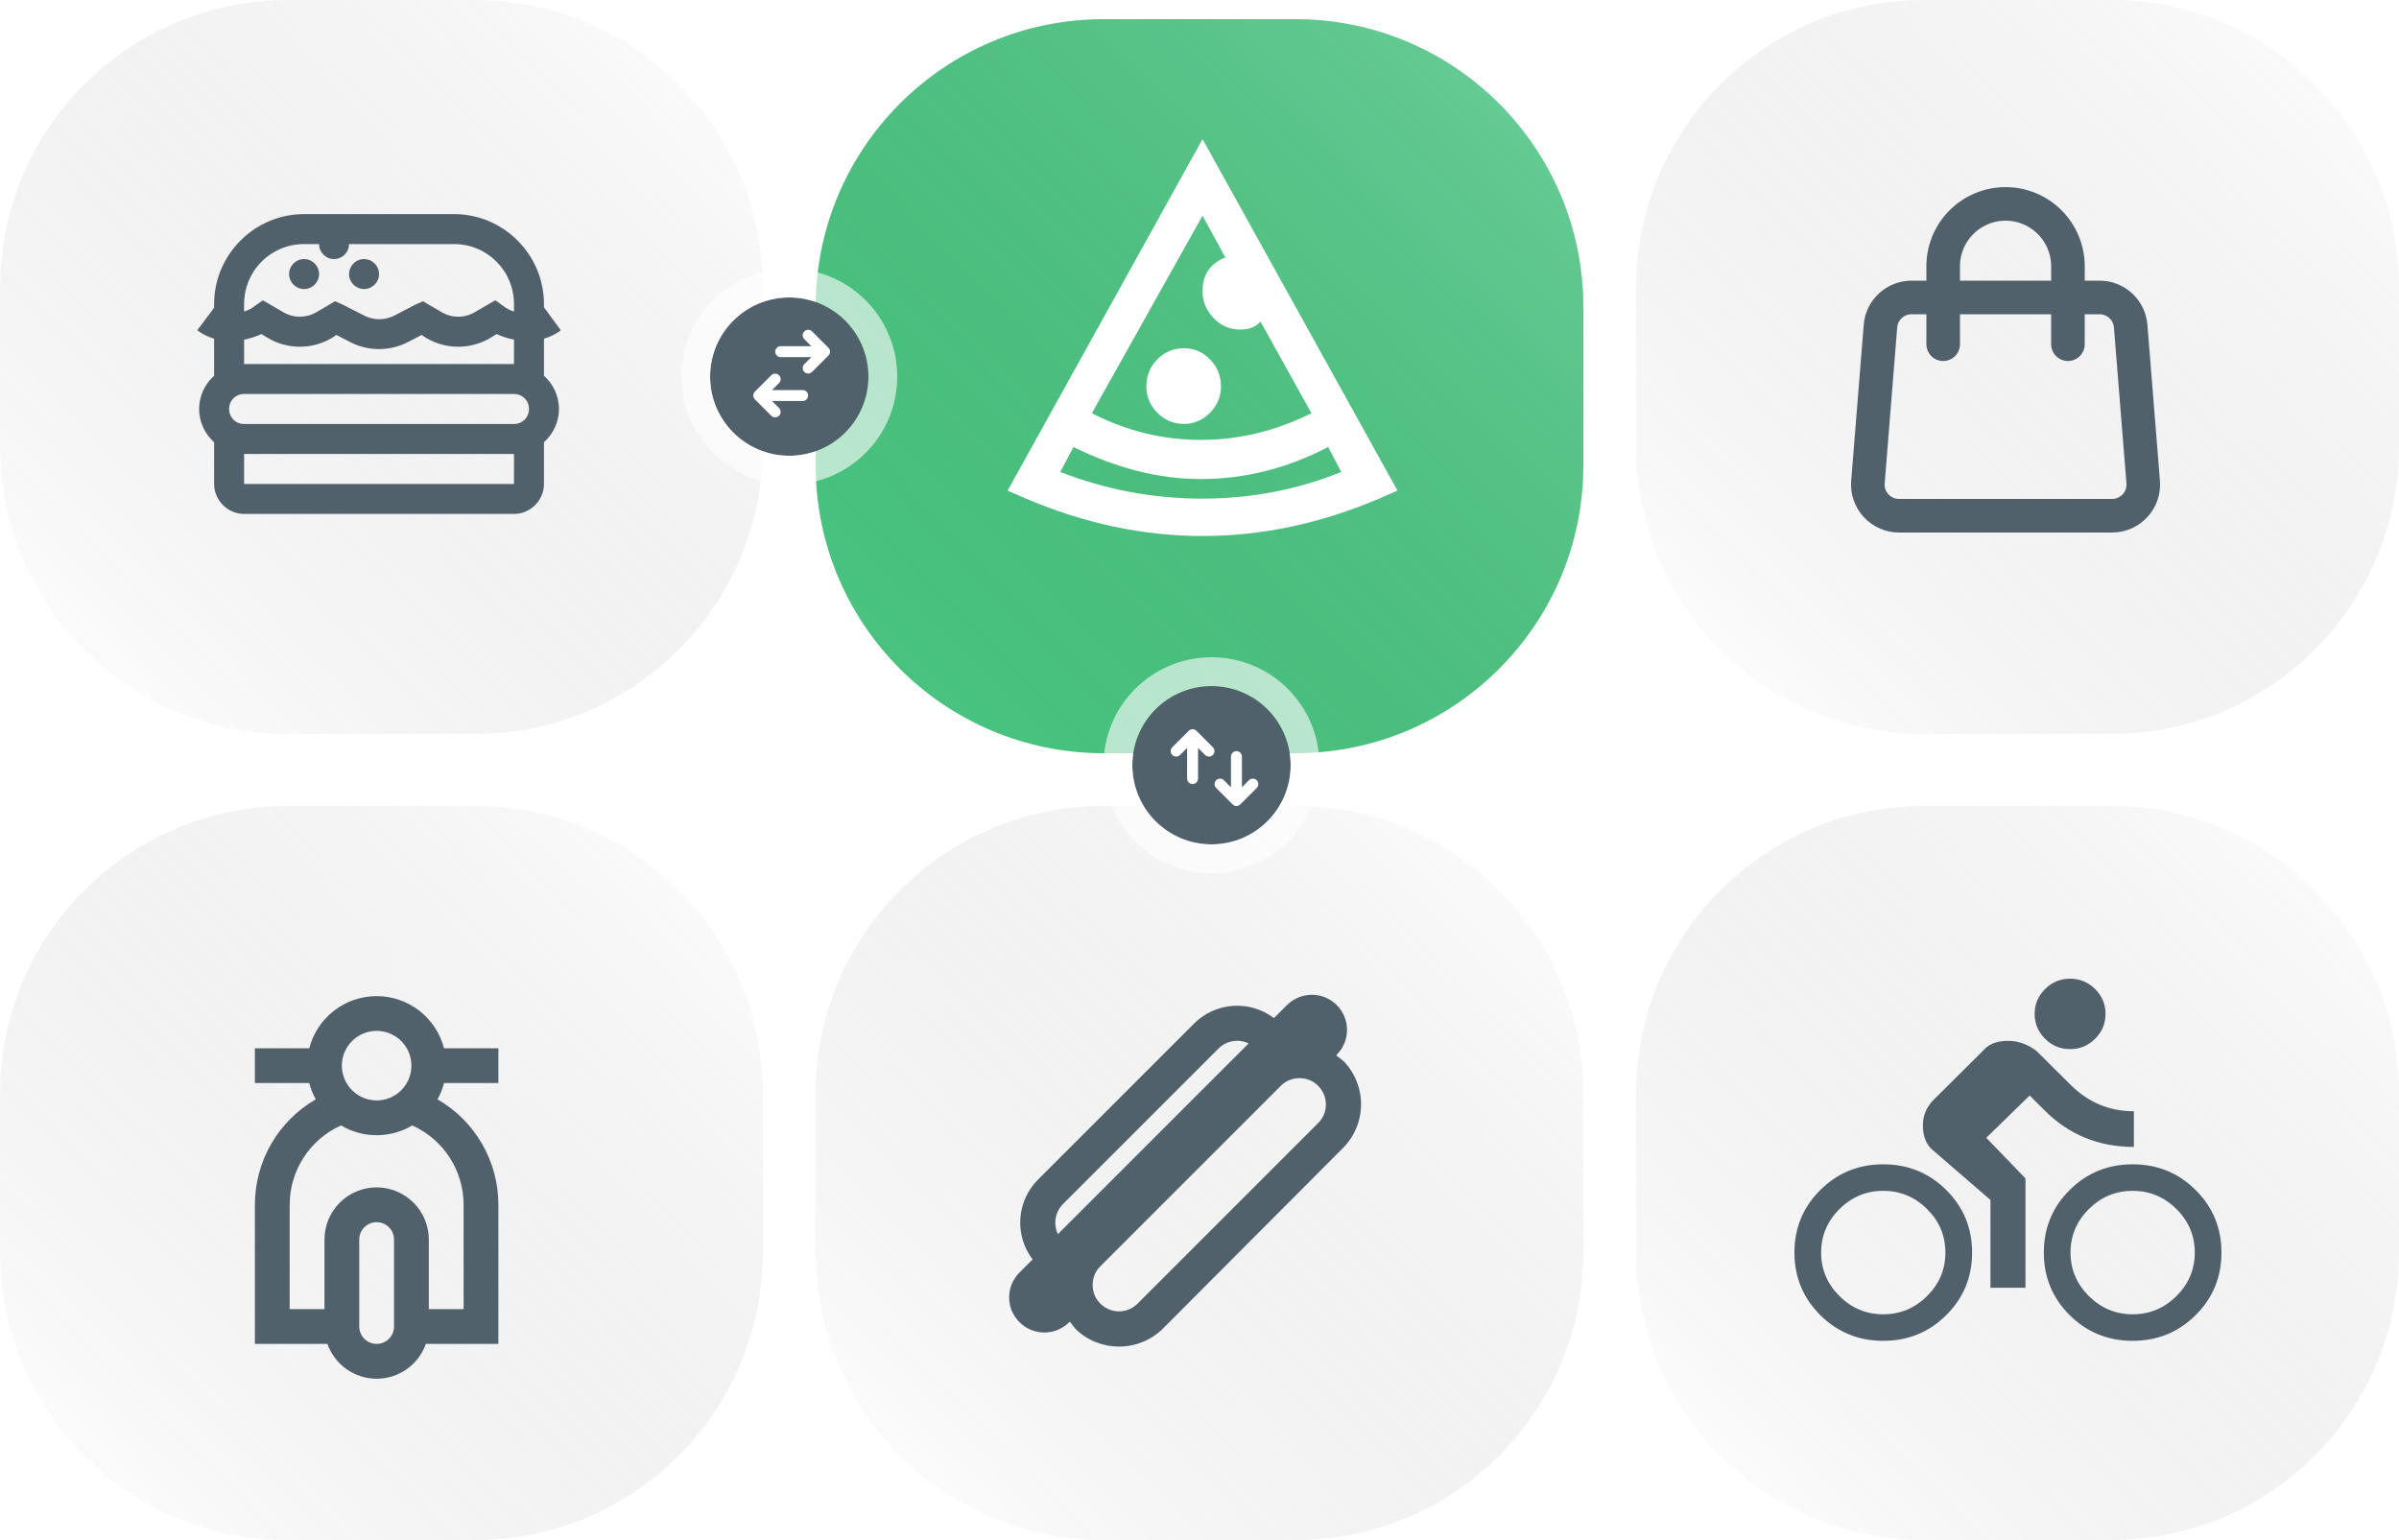
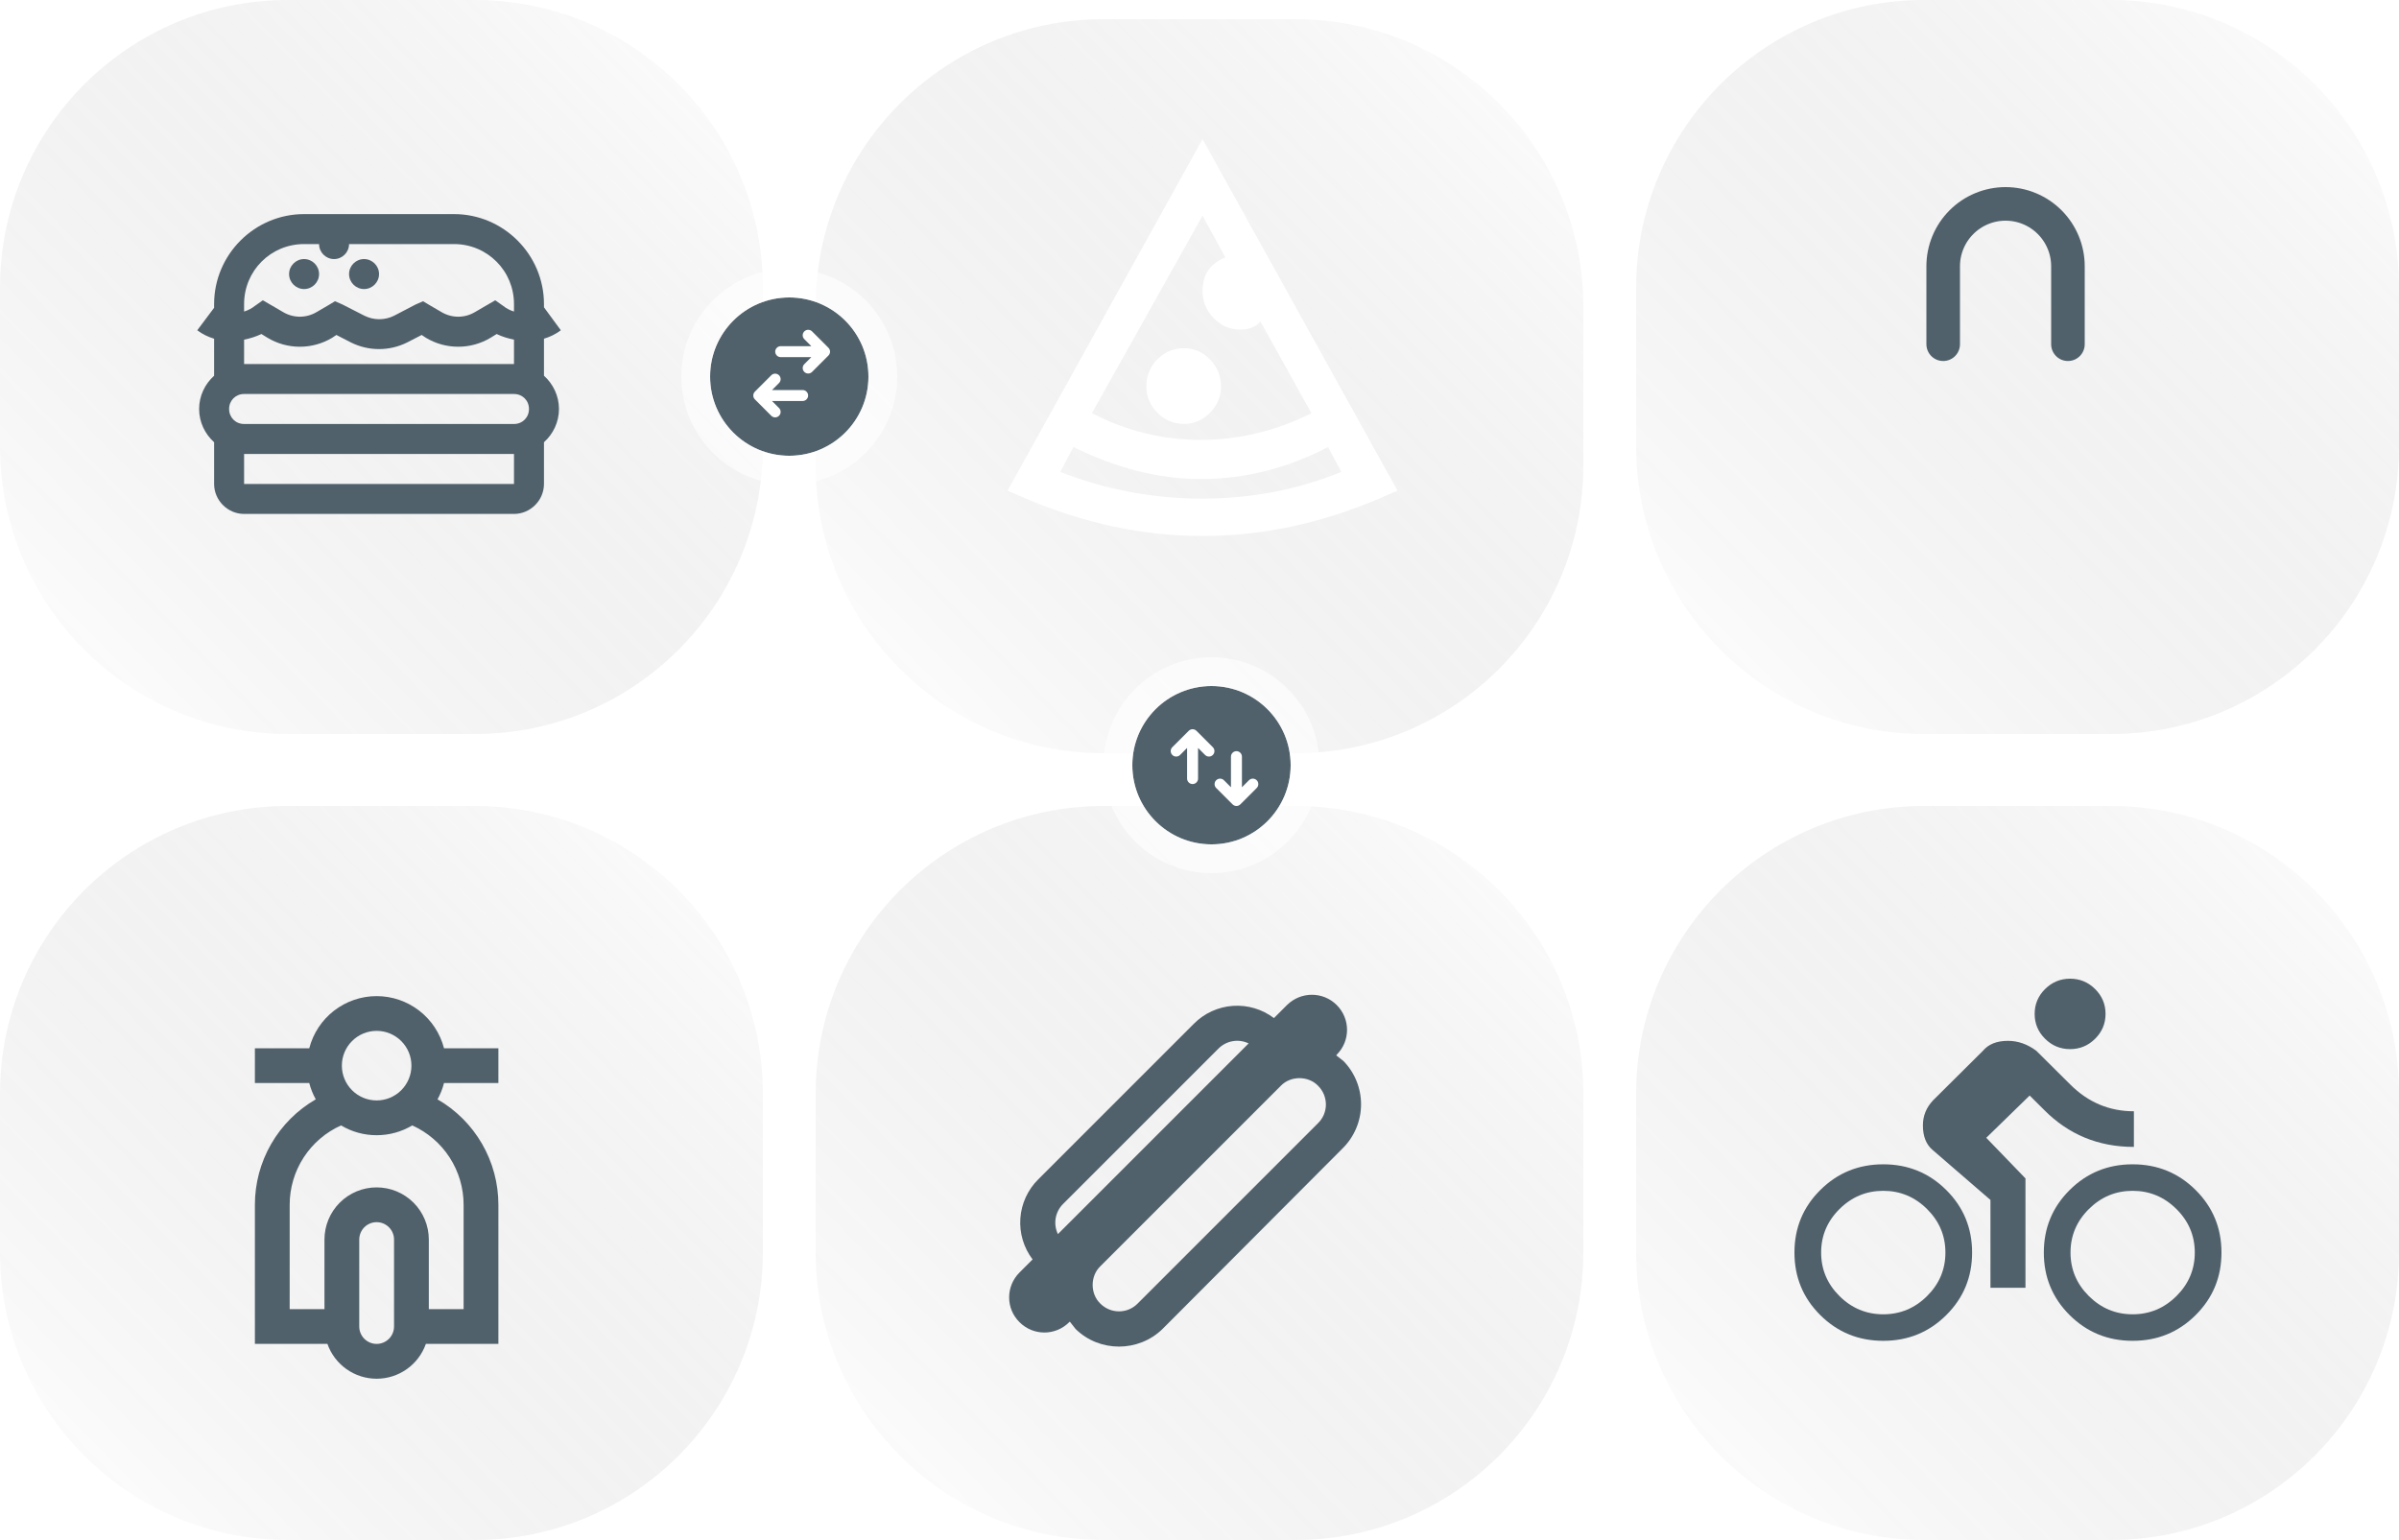
<svg xmlns="http://www.w3.org/2000/svg" width="500" height="321" viewBox="0 0 500 321" fill="none">
  <path d="M0 60C0 26.863 26.863 0 60 0H99C132.137 0 159 26.863 159 60V93C159 126.137 132.137 153 99 153H60C26.863 153 0 126.137 0 93V60Z" fill="white" />
  <path d="M0 60C0 26.863 26.863 0 60 0H99C132.137 0 159 26.863 159 60V93C159 126.137 132.137 153 99 153H60C26.863 153 0 126.137 0 93V60Z" fill="url(#paint0_linear_509_1616)" fill-opacity="0.2" style="mix-blend-mode:screen" />
  <g filter="url(#filter0_d_509_1616)">
-     <path d="M170 60C170 26.863 196.863 0 230 0H270C303.137 0 330 26.863 330 60V93C330 126.137 303.137 153 270 153H230C196.863 153 170 126.137 170 93V60Z" fill="#49C681" />
    <path d="M170 60C170 26.863 196.863 0 230 0H270C303.137 0 330 26.863 330 60V93C330 126.137 303.137 153 270 153H230C196.863 153 170 126.137 170 93V60Z" fill="url(#paint1_linear_509_1616)" fill-opacity="0.2" style="mix-blend-mode:screen" />
  </g>
-   <path d="M341 60C341 26.863 367.863 0 401 0H440C473.137 0 500 26.863 500 60V93C500 126.137 473.137 153 440 153H401C367.863 153 341 126.137 341 93V60Z" fill="white" />
  <path d="M341 60C341 26.863 367.863 0 401 0H440C473.137 0 500 26.863 500 60V93C500 126.137 473.137 153 440 153H401C367.863 153 341 126.137 341 93V60Z" fill="url(#paint2_linear_509_1616)" fill-opacity="0.2" style="mix-blend-mode:screen" />
  <path d="M0 228C0 194.863 26.863 168 60 168H99C132.137 168 159 194.863 159 228V261C159 294.137 132.137 321 99 321H60C26.863 321 0 294.137 0 261V228Z" fill="white" />
  <path d="M0 228C0 194.863 26.863 168 60 168H99C132.137 168 159 194.863 159 228V261C159 294.137 132.137 321 99 321H60C26.863 321 0 294.137 0 261V228Z" fill="url(#paint3_linear_509_1616)" fill-opacity="0.2" style="mix-blend-mode:screen" />
  <path d="M170 228C170 194.863 196.863 168 230 168H270C303.137 168 330 194.863 330 228V261C330 294.137 303.137 321 270 321H230C196.863 321 170 294.137 170 261V228Z" fill="white" />
  <path d="M170 228C170 194.863 196.863 168 230 168H270C303.137 168 330 194.863 330 228V261C330 294.137 303.137 321 270 321H230C196.863 321 170 294.137 170 261V228Z" fill="url(#paint4_linear_509_1616)" fill-opacity="0.2" style="mix-blend-mode:screen" />
  <path d="M341 228C341 194.863 367.863 168 401 168H440C473.137 168 500 194.863 500 228V261C500 294.137 473.137 321 440 321H401C367.863 321 341 294.137 341 261V228Z" fill="white" />
  <path d="M341 228C341 194.863 367.863 168 401 168H440C473.137 168 500 194.863 500 228V261C500 294.137 473.137 321 440 321H401C367.863 321 341 294.137 341 261V228Z" fill="url(#paint5_linear_509_1616)" fill-opacity="0.2" style="mix-blend-mode:screen" />
  <circle cx="164.5" cy="78.5" r="16.5" fill="#51616B" />
  <circle cx="164.5" cy="78.5" r="19.5" stroke="white" stroke-opacity="0.61" stroke-width="6" />
  <path d="M167.286 83.585C167.589 83.585 167.88 83.465 168.094 83.251C168.308 83.036 168.429 82.746 168.429 82.442C168.429 82.139 168.308 81.849 168.094 81.634C167.88 81.42 167.589 81.3 167.286 81.3L160.902 81.3L162.379 79.822C162.588 79.606 162.703 79.318 162.7 79.018C162.698 78.718 162.577 78.432 162.365 78.22C162.154 78.008 161.867 77.888 161.567 77.885C161.268 77.882 160.979 77.998 160.763 78.206L157.335 81.635C157.12 81.849 157 82.139 157 82.442C157 82.746 157.12 83.036 157.335 83.251L160.763 86.679C160.979 86.887 161.268 87.003 161.567 87C161.867 86.997 162.154 86.877 162.365 86.665C162.577 86.453 162.698 86.167 162.7 85.867C162.703 85.567 162.588 85.279 162.379 85.063L160.902 83.585L167.286 83.585Z" fill="white" />
  <path d="M162.714 72.156C162.411 72.156 162.12 72.277 161.906 72.491C161.692 72.706 161.571 72.996 161.571 73.299C161.571 73.603 161.692 73.893 161.906 74.108C162.12 74.322 162.411 74.442 162.714 74.442L169.098 74.442L167.621 75.92C167.412 76.135 167.297 76.424 167.3 76.724C167.302 77.024 167.423 77.31 167.635 77.522C167.846 77.734 168.133 77.854 168.433 77.857C168.732 77.859 169.021 77.744 169.237 77.536L172.665 74.107C172.88 73.893 173 73.602 173 73.299C173 72.996 172.88 72.706 172.665 72.491L169.237 69.063C169.021 68.855 168.732 68.739 168.433 68.742C168.133 68.745 167.846 68.865 167.635 69.077C167.423 69.288 167.302 69.575 167.3 69.875C167.297 70.174 167.412 70.463 167.621 70.679L169.098 72.156L162.714 72.156Z" fill="white" />
  <circle cx="252.5" cy="159.5" r="16.5" transform="rotate(90 252.5 159.5)" fill="#51616B" />
  <circle cx="252.5" cy="159.5" r="19.5" transform="rotate(90 252.5 159.5)" stroke="white" stroke-opacity="0.61" stroke-width="6" />
  <path d="M247.415 162.286C247.415 162.589 247.535 162.88 247.749 163.094C247.964 163.308 248.254 163.429 248.558 163.429C248.861 163.429 249.151 163.308 249.366 163.094C249.58 162.88 249.7 162.589 249.7 162.286L249.7 155.902L251.178 157.379C251.394 157.588 251.682 157.703 251.982 157.7C252.282 157.698 252.568 157.577 252.78 157.365C252.992 157.154 253.112 156.867 253.115 156.567C253.118 156.268 253.002 155.979 252.794 155.763L249.366 152.335C249.151 152.12 248.861 152 248.558 152C248.254 152 247.964 152.12 247.75 152.335L244.321 155.763C244.113 155.979 243.997 156.268 244 156.567C244.003 156.867 244.123 157.154 244.335 157.365C244.547 157.577 244.833 157.698 245.133 157.7C245.433 157.703 245.721 157.588 245.937 157.379L247.415 155.902L247.415 162.286Z" fill="white" />
  <path d="M258.844 157.714C258.844 157.411 258.724 157.12 258.509 156.906C258.295 156.692 258.004 156.571 257.701 156.571C257.398 156.571 257.107 156.692 256.893 156.906C256.679 157.12 256.558 157.411 256.558 157.714V164.098L255.08 162.621C254.865 162.412 254.576 162.297 254.277 162.3C253.977 162.302 253.69 162.423 253.478 162.635C253.266 162.846 253.146 163.133 253.144 163.433C253.141 163.732 253.256 164.021 253.464 164.237L256.893 167.665C257.107 167.88 257.398 168 257.701 168C258.004 168 258.295 167.88 258.509 167.665L261.938 164.237C262.146 164.021 262.261 163.732 262.259 163.433C262.256 163.133 262.136 162.846 261.924 162.635C261.712 162.423 261.425 162.302 261.126 162.3C260.826 162.297 260.537 162.412 260.322 162.621L258.844 164.098V157.714Z" fill="white" />
  <path d="M63.375 44.625C53.062 44.625 44.625 53.062 44.625 63.375V64.156L41.109 68.844C42.219 69.675 43.381 70.222 44.625 70.603V78.316C42.719 80.037 41.5 82.503 41.5 85.25C41.5 87.997 42.719 90.463 44.625 92.184V100.875C44.625 104.294 47.456 107.125 50.875 107.125H107.125C110.544 107.125 113.375 104.294 113.375 100.875V92.184C115.281 90.463 116.5 87.997 116.5 85.25C116.5 82.503 115.281 80.037 113.375 78.316V70.6C114.619 70.225 115.781 69.675 116.891 68.844L113.375 64.059V63.375C113.375 53.062 104.938 44.625 94.625 44.625H63.375ZM63.375 50.875H66.5C66.5 52.594 67.906 54 69.625 54C71.344 54 72.75 52.594 72.75 50.875H94.625C101.559 50.875 107.125 56.441 107.125 63.375V64.938C106.308 64.693 105.546 64.295 104.878 63.766L103.219 62.594L101.362 63.669L99.019 65.034C96.834 66.341 94.175 66.341 91.987 65.034L89.644 63.669L88.181 62.791L86.619 63.472L82.125 65.816C81.169 66.291 80.116 66.539 79.048 66.539C77.981 66.539 76.928 66.291 75.972 65.816L71.381 63.472L69.819 62.788L68.356 63.669L66.013 65.034C63.825 66.341 61.166 66.341 58.981 65.034L56.638 63.669L54.781 62.594L53.122 63.766C52.453 64.293 51.691 64.69 50.875 64.938V63.375C50.875 56.441 56.441 50.875 63.375 50.875ZM63.375 54C61.656 54 60.25 55.406 60.25 57.125C60.25 58.844 61.656 60.25 63.375 60.25C65.094 60.25 66.5 58.844 66.5 57.125C66.5 55.406 65.094 54 63.375 54ZM75.875 54C74.156 54 72.75 55.406 72.75 57.125C72.75 58.844 74.156 60.25 75.875 60.25C77.594 60.25 79 58.844 79 57.125C79 55.406 77.594 54 75.875 54ZM54.487 69.625L55.756 70.406C57.792 71.629 60.121 72.274 62.495 72.274C64.87 72.274 67.199 71.629 69.234 70.406L70.112 69.819L73.141 71.381C76.828 73.225 81.172 73.225 84.859 71.381L87.888 69.819L88.766 70.406C90.801 71.629 93.13 72.274 95.505 72.274C97.879 72.274 100.208 71.629 102.244 70.406L103.513 69.625C104.684 70.188 105.881 70.541 107.125 70.797V75.875H50.875V70.797C52.123 70.556 53.336 70.163 54.487 69.625ZM50.875 82.125H107.125C108.894 82.125 110.25 83.481 110.25 85.25C110.25 87.019 108.894 88.375 107.125 88.375H50.875C49.106 88.375 47.75 87.019 47.75 85.25C47.75 83.481 49.106 82.125 50.875 82.125ZM50.875 94.625H107.125V100.875H50.875V94.625Z" fill="#51616B" />
  <path d="M91.188 229.147C95.046 231.373 98.25 234.577 100.478 238.435C102.705 242.293 103.877 246.67 103.875 251.125V280.125H88.759C88.01 282.248 86.621 284.086 84.784 285.386C82.946 286.686 80.751 287.384 78.5 287.384C76.249 287.384 74.054 286.686 72.216 285.386C70.379 284.086 68.99 282.248 68.241 280.125H53.125V251.125C53.123 246.67 54.295 242.293 56.522 238.435C58.75 234.577 61.954 231.373 65.812 229.147C65.217 228.077 64.76 226.935 64.453 225.75H53.125V218.5H64.457C65.263 215.389 67.08 212.634 69.621 210.667C72.163 208.7 75.286 207.632 78.5 207.632C81.714 207.632 84.837 208.7 87.379 210.667C89.92 212.634 91.737 215.389 92.543 218.5H103.875V225.75H92.543C92.237 226.934 91.783 228.076 91.191 229.147H91.188ZM85.92 234.584C83.678 235.924 81.113 236.63 78.5 236.625C75.887 236.629 73.323 235.924 71.08 234.584C67.891 236.016 65.183 238.339 63.284 241.273C61.385 244.208 60.375 247.629 60.375 251.125V272.875H67.625V258.375C67.625 255.491 68.771 252.725 70.81 250.685C72.85 248.646 75.616 247.5 78.5 247.5C81.384 247.5 84.15 248.646 86.19 250.685C88.229 252.725 89.375 255.491 89.375 258.375V272.875H96.625V251.125C96.625 247.629 95.615 244.208 93.716 241.273C91.817 238.339 89.109 236.016 85.92 234.584ZM78.5 254.75C77.539 254.75 76.617 255.132 75.937 255.812C75.257 256.492 74.875 257.414 74.875 258.375V276.5C74.875 277.461 75.257 278.383 75.937 279.063C76.617 279.743 77.539 280.125 78.5 280.125C79.461 280.125 80.383 279.743 81.063 279.063C81.743 278.383 82.125 277.461 82.125 276.5V258.375C82.125 257.414 81.743 256.492 81.063 255.812C80.383 255.132 79.461 254.75 78.5 254.75ZM78.5 229.375C80.423 229.375 82.267 228.611 83.626 227.252C84.986 225.892 85.75 224.048 85.75 222.125C85.75 220.202 84.986 218.358 83.626 216.998C82.267 215.639 80.423 214.875 78.5 214.875C76.577 214.875 74.733 215.639 73.374 216.998C72.014 218.358 71.25 220.202 71.25 222.125C71.25 224.048 72.014 225.892 73.374 227.252C74.733 228.611 76.577 229.375 78.5 229.375Z" fill="#51616B" />
  <path d="M431.45 218.682C429.422 218.682 427.684 217.962 426.235 216.523C424.787 215.083 424.062 213.356 424.062 211.341C424.062 209.326 424.787 207.598 426.235 206.159C427.684 204.72 429.422 204 431.45 204C433.478 204 435.216 204.72 436.665 206.159C438.114 207.598 438.838 209.326 438.838 211.341C438.838 213.356 438.114 215.083 436.665 216.523C435.216 217.962 433.478 218.682 431.45 218.682ZM392.513 242.691C397.67 242.691 402.044 244.476 405.637 248.045C409.229 251.615 411.025 255.962 411.025 261.086C411.025 266.211 409.229 270.558 405.637 274.127C402.044 277.697 397.67 279.482 392.513 279.482C387.356 279.482 382.981 277.697 379.389 274.127C375.796 270.558 374 266.211 374 261.086C374 255.962 375.796 251.615 379.389 248.045C382.981 244.476 387.356 242.691 392.513 242.691ZM392.513 273.955C396.047 273.955 399.089 272.688 401.639 270.155C404.188 267.621 405.463 264.598 405.463 261.086C405.463 257.574 404.188 254.552 401.639 252.018C399.089 249.485 396.047 248.218 392.513 248.218C388.978 248.218 385.936 249.485 383.387 252.018C380.837 254.552 379.562 257.574 379.562 261.086C379.562 264.598 380.837 267.621 383.387 270.155C385.936 272.688 388.978 273.955 392.513 273.955ZM413.98 237.164L422.15 245.627V268.427H414.85V250.118L402.855 239.755C401.465 238.603 400.77 236.876 400.77 234.573C400.77 232.615 401.465 230.888 402.855 229.391L413.285 219.027C414.444 217.645 416.182 216.955 418.5 216.955C420.586 216.955 422.556 217.645 424.41 219.027L431.537 226.109C435.245 229.794 439.649 231.636 444.748 231.636V239.064C437.331 239.064 431.074 236.473 425.975 231.291L423.02 228.355L413.98 237.164ZM444.487 242.691C449.644 242.691 454.019 244.476 457.611 248.045C461.204 251.615 463 255.962 463 261.086C463 266.211 461.204 270.558 457.611 274.127C454.019 277.697 449.644 279.482 444.487 279.482C439.33 279.482 434.956 277.697 431.363 274.127C427.771 270.558 425.975 266.211 425.975 261.086C425.975 255.962 427.771 251.615 431.363 248.045C434.956 244.476 439.33 242.691 444.487 242.691ZM444.487 273.955C448.022 273.955 451.064 272.688 453.613 270.155C456.163 267.621 457.438 264.598 457.438 261.086C457.438 257.574 456.163 254.552 453.613 252.018C451.064 249.485 448.022 248.218 444.487 248.218C440.953 248.218 437.911 249.485 435.361 252.018C432.812 254.552 431.537 257.574 431.537 261.086C431.537 264.598 432.812 267.621 435.361 270.155C437.911 272.688 440.953 273.955 444.487 273.955Z" fill="#51616B" />
  <path d="M280 221.157C279.45 220.717 278.973 220.35 278.497 219.983L278.607 219.837C281.467 216.977 281.467 212.357 278.607 209.497C275.747 206.637 271.127 206.637 268.23 209.497L265.517 212.21C263.065 210.353 260.023 209.449 256.955 209.664C253.887 209.88 251.001 211.202 248.833 213.383L216.383 245.833C214.202 248.001 212.88 250.887 212.664 253.955C212.449 257.023 213.353 260.065 215.21 262.517L212.497 265.23C209.6 268.127 209.6 272.747 212.497 275.607C215.357 278.467 219.977 278.467 222.837 275.607L222.983 275.497C223.35 275.973 223.717 276.45 224.157 277C229.143 281.913 237.283 281.913 242.307 277L279.89 239.307C282.292 236.904 283.651 233.652 283.671 230.254C283.692 226.857 282.373 223.588 280 221.157ZM220.49 257.237C219.996 256.21 219.833 255.056 220.024 253.932C220.214 252.809 220.749 251.773 221.553 250.967L253.967 218.553C254.773 217.749 255.809 217.214 256.932 217.024C258.056 216.833 259.21 216.996 260.237 217.49L220.49 257.237ZM274.72 234.1L237.1 271.72C234.973 273.883 231.49 273.883 229.327 271.72C227.2 269.667 227.2 266 229.327 263.947L266.947 226.327C269 224.2 272.667 224.2 274.72 226.327C276.883 228.49 276.883 231.973 274.72 234.1Z" fill="#51616B" />
-   <path d="M391.926 67.98C392.056 66.351 392.796 64.831 393.997 63.723C395.198 62.615 396.772 62 398.406 62H437.595C439.229 62 440.803 62.615 442.004 63.723C443.205 64.831 443.944 66.351 444.075 67.98L446.685 100.48C446.757 101.374 446.642 102.274 446.349 103.122C446.057 103.97 445.591 104.748 444.983 105.408C444.374 106.067 443.636 106.594 442.814 106.954C441.992 107.314 441.105 107.5 440.208 107.5H395.793C394.896 107.5 394.008 107.314 393.186 106.954C392.365 106.594 391.626 106.067 391.018 105.408C390.409 104.748 389.944 103.97 389.651 103.122C389.358 102.274 389.244 101.374 389.316 100.48L391.926 67.98V67.98Z" stroke="#51616B" stroke-width="7" stroke-linecap="round" stroke-linejoin="round" />
  <path d="M431 71.75V55.5C431 52.052 429.63 48.746 427.192 46.308C424.754 43.87 421.448 42.5 418 42.5C414.552 42.5 411.246 43.87 408.808 46.308C406.37 48.746 405 52.052 405 55.5V71.75" stroke="#51616B" stroke-width="7" stroke-linecap="round" stroke-linejoin="round" />
  <path d="M210 102.266L213.844 103.935C226.046 109.129 238.31 111.726 250.634 111.726C262.958 111.726 275.222 109.129 287.424 103.935L291.268 102.266L250.634 29L210 102.266ZM255.393 53.669C252.22 54.906 250.634 57.255 250.634 60.718C250.634 62.82 251.397 64.675 252.922 66.282C254.447 67.89 256.308 68.694 258.504 68.694C260.335 68.694 261.738 68.137 262.714 67.024L273.33 86.129C265.887 89.839 258.199 91.694 250.268 91.694C242.336 91.694 234.771 89.839 227.571 86.129L250.634 44.952L255.393 53.669ZM220.982 98.371L223.728 93.177C232.757 97.629 241.604 99.855 250.268 99.855C259.42 99.855 268.266 97.629 276.808 93.177L279.554 98.371C270.402 102.081 260.731 103.935 250.542 103.935C240.353 103.935 230.5 102.081 220.982 98.371ZM254.478 80.564C254.478 82.667 253.715 84.491 252.19 86.036C250.664 87.582 248.865 88.355 246.79 88.355C244.594 88.355 242.733 87.582 241.208 86.036C239.682 84.491 238.92 82.667 238.92 80.564C238.92 78.339 239.682 76.453 241.208 74.907C242.733 73.362 244.594 72.589 246.79 72.589C248.865 72.589 250.664 73.362 252.19 74.907C253.715 76.453 254.478 78.339 254.478 80.564Z" fill="white" />
  <defs>
    <filter id="filter0_d_509_1616" x="167" y="0" width="166" height="160" filterUnits="userSpaceOnUse" color-interpolation-filters="sRGB">
      <feFlood flood-opacity="0" result="BackgroundImageFix" />
      <feColorMatrix in="SourceAlpha" type="matrix" values="0 0 0 0 0 0 0 0 0 0 0 0 0 0 0 0 0 0 127 0" result="hardAlpha" />
      <feMorphology radius="2" operator="erode" in="SourceAlpha" result="effect1_dropShadow_509_1616" />
      <feOffset dy="4" />
      <feGaussianBlur stdDeviation="2.5" />
      <feComposite in2="hardAlpha" operator="out" />
      <feColorMatrix type="matrix" values="0 0 0 0 0.318 0 0 0 0 0.38 0 0 0 0 0.42 0 0 0 0.15 0" />
      <feBlend mode="normal" in2="BackgroundImageFix" result="effect1_dropShadow_509_1616" />
      <feBlend mode="normal" in="SourceGraphic" in2="effect1_dropShadow_509_1616" result="shape" />
    </filter>
    <linearGradient id="paint0_linear_509_1616" x1="159" y1="0" x2="4.87" y2="150.965" gradientUnits="userSpaceOnUse">
      <stop stop-color="white" />
      <stop offset="1" stop-opacity="0" />
    </linearGradient>
    <linearGradient id="paint1_linear_509_1616" x1="330" y1="0" x2="175.853" y2="151.931" gradientUnits="userSpaceOnUse">
      <stop stop-color="white" />
      <stop offset="1" stop-opacity="0" />
    </linearGradient>
    <linearGradient id="paint2_linear_509_1616" x1="500" y1="0" x2="345.87" y2="150.965" gradientUnits="userSpaceOnUse">
      <stop stop-color="white" />
      <stop offset="1" stop-opacity="0" />
    </linearGradient>
    <linearGradient id="paint3_linear_509_1616" x1="159" y1="168" x2="4.87" y2="318.965" gradientUnits="userSpaceOnUse">
      <stop stop-color="white" />
      <stop offset="1" stop-opacity="0" />
    </linearGradient>
    <linearGradient id="paint4_linear_509_1616" x1="330" y1="168" x2="175.853" y2="319.931" gradientUnits="userSpaceOnUse">
      <stop stop-color="white" />
      <stop offset="1" stop-opacity="0" />
    </linearGradient>
    <linearGradient id="paint5_linear_509_1616" x1="500" y1="168" x2="345.87" y2="318.965" gradientUnits="userSpaceOnUse">
      <stop stop-color="white" />
      <stop offset="1" stop-opacity="0" />
    </linearGradient>
  </defs>
</svg>